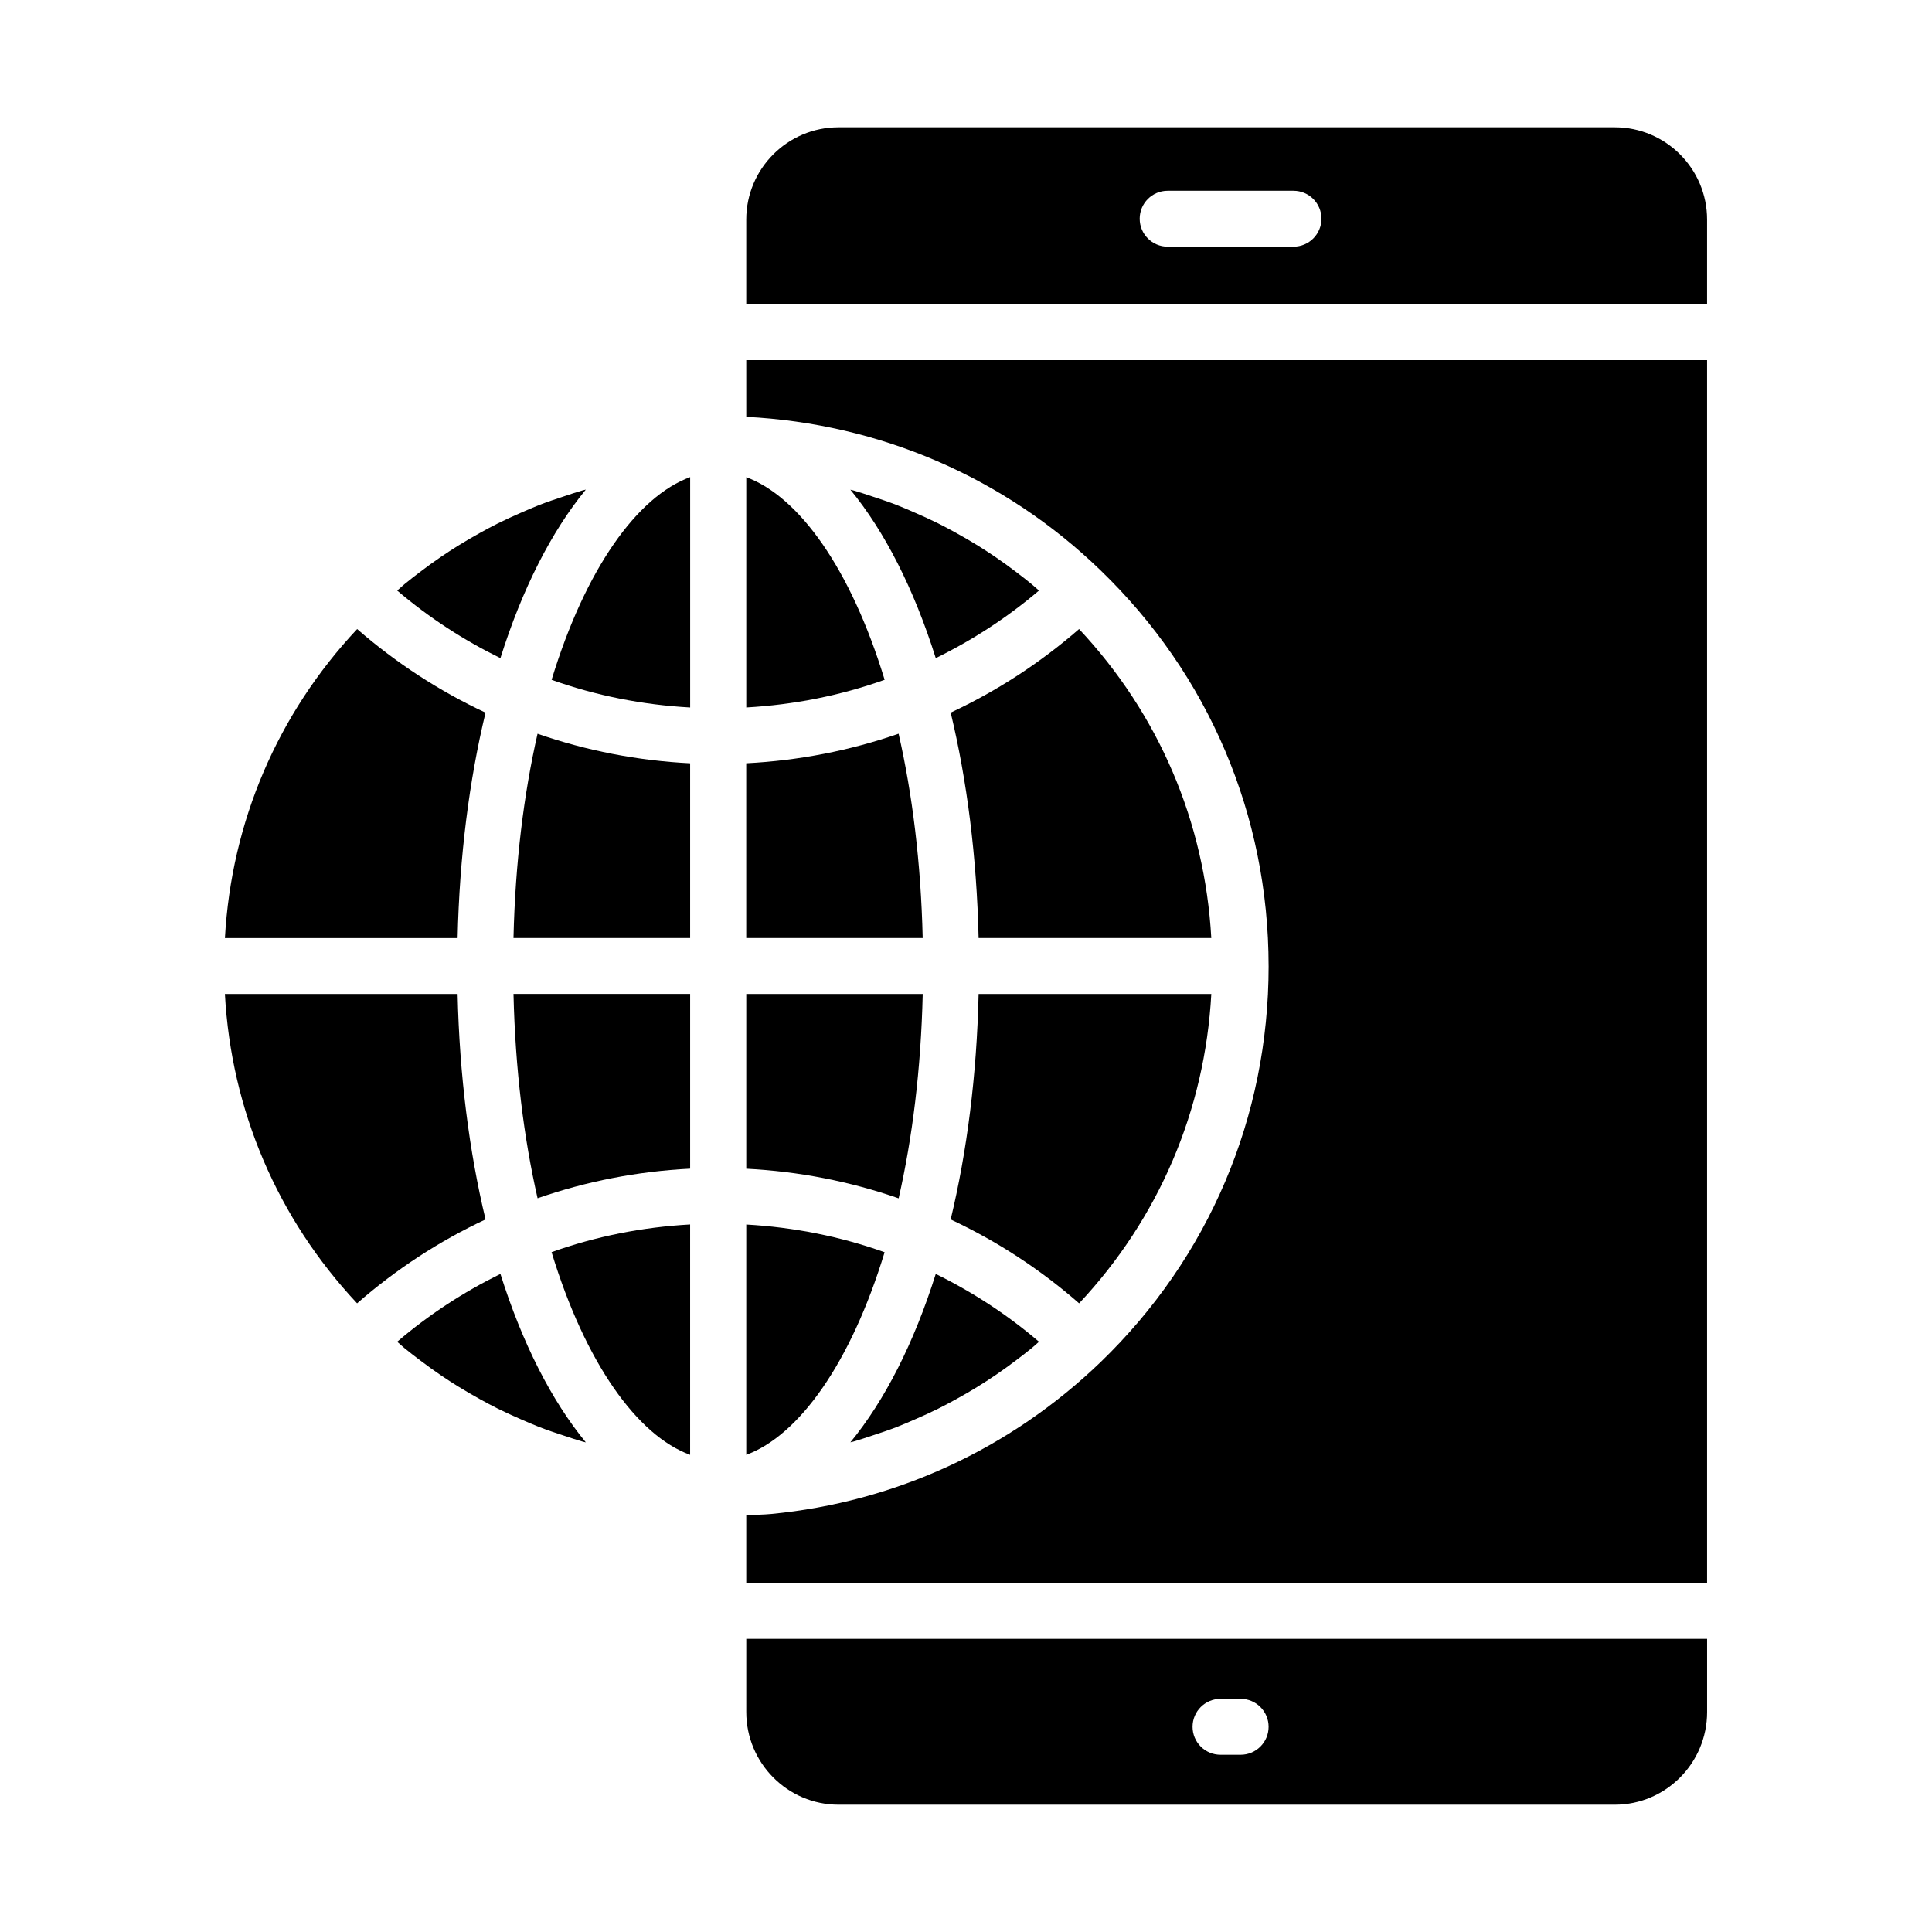
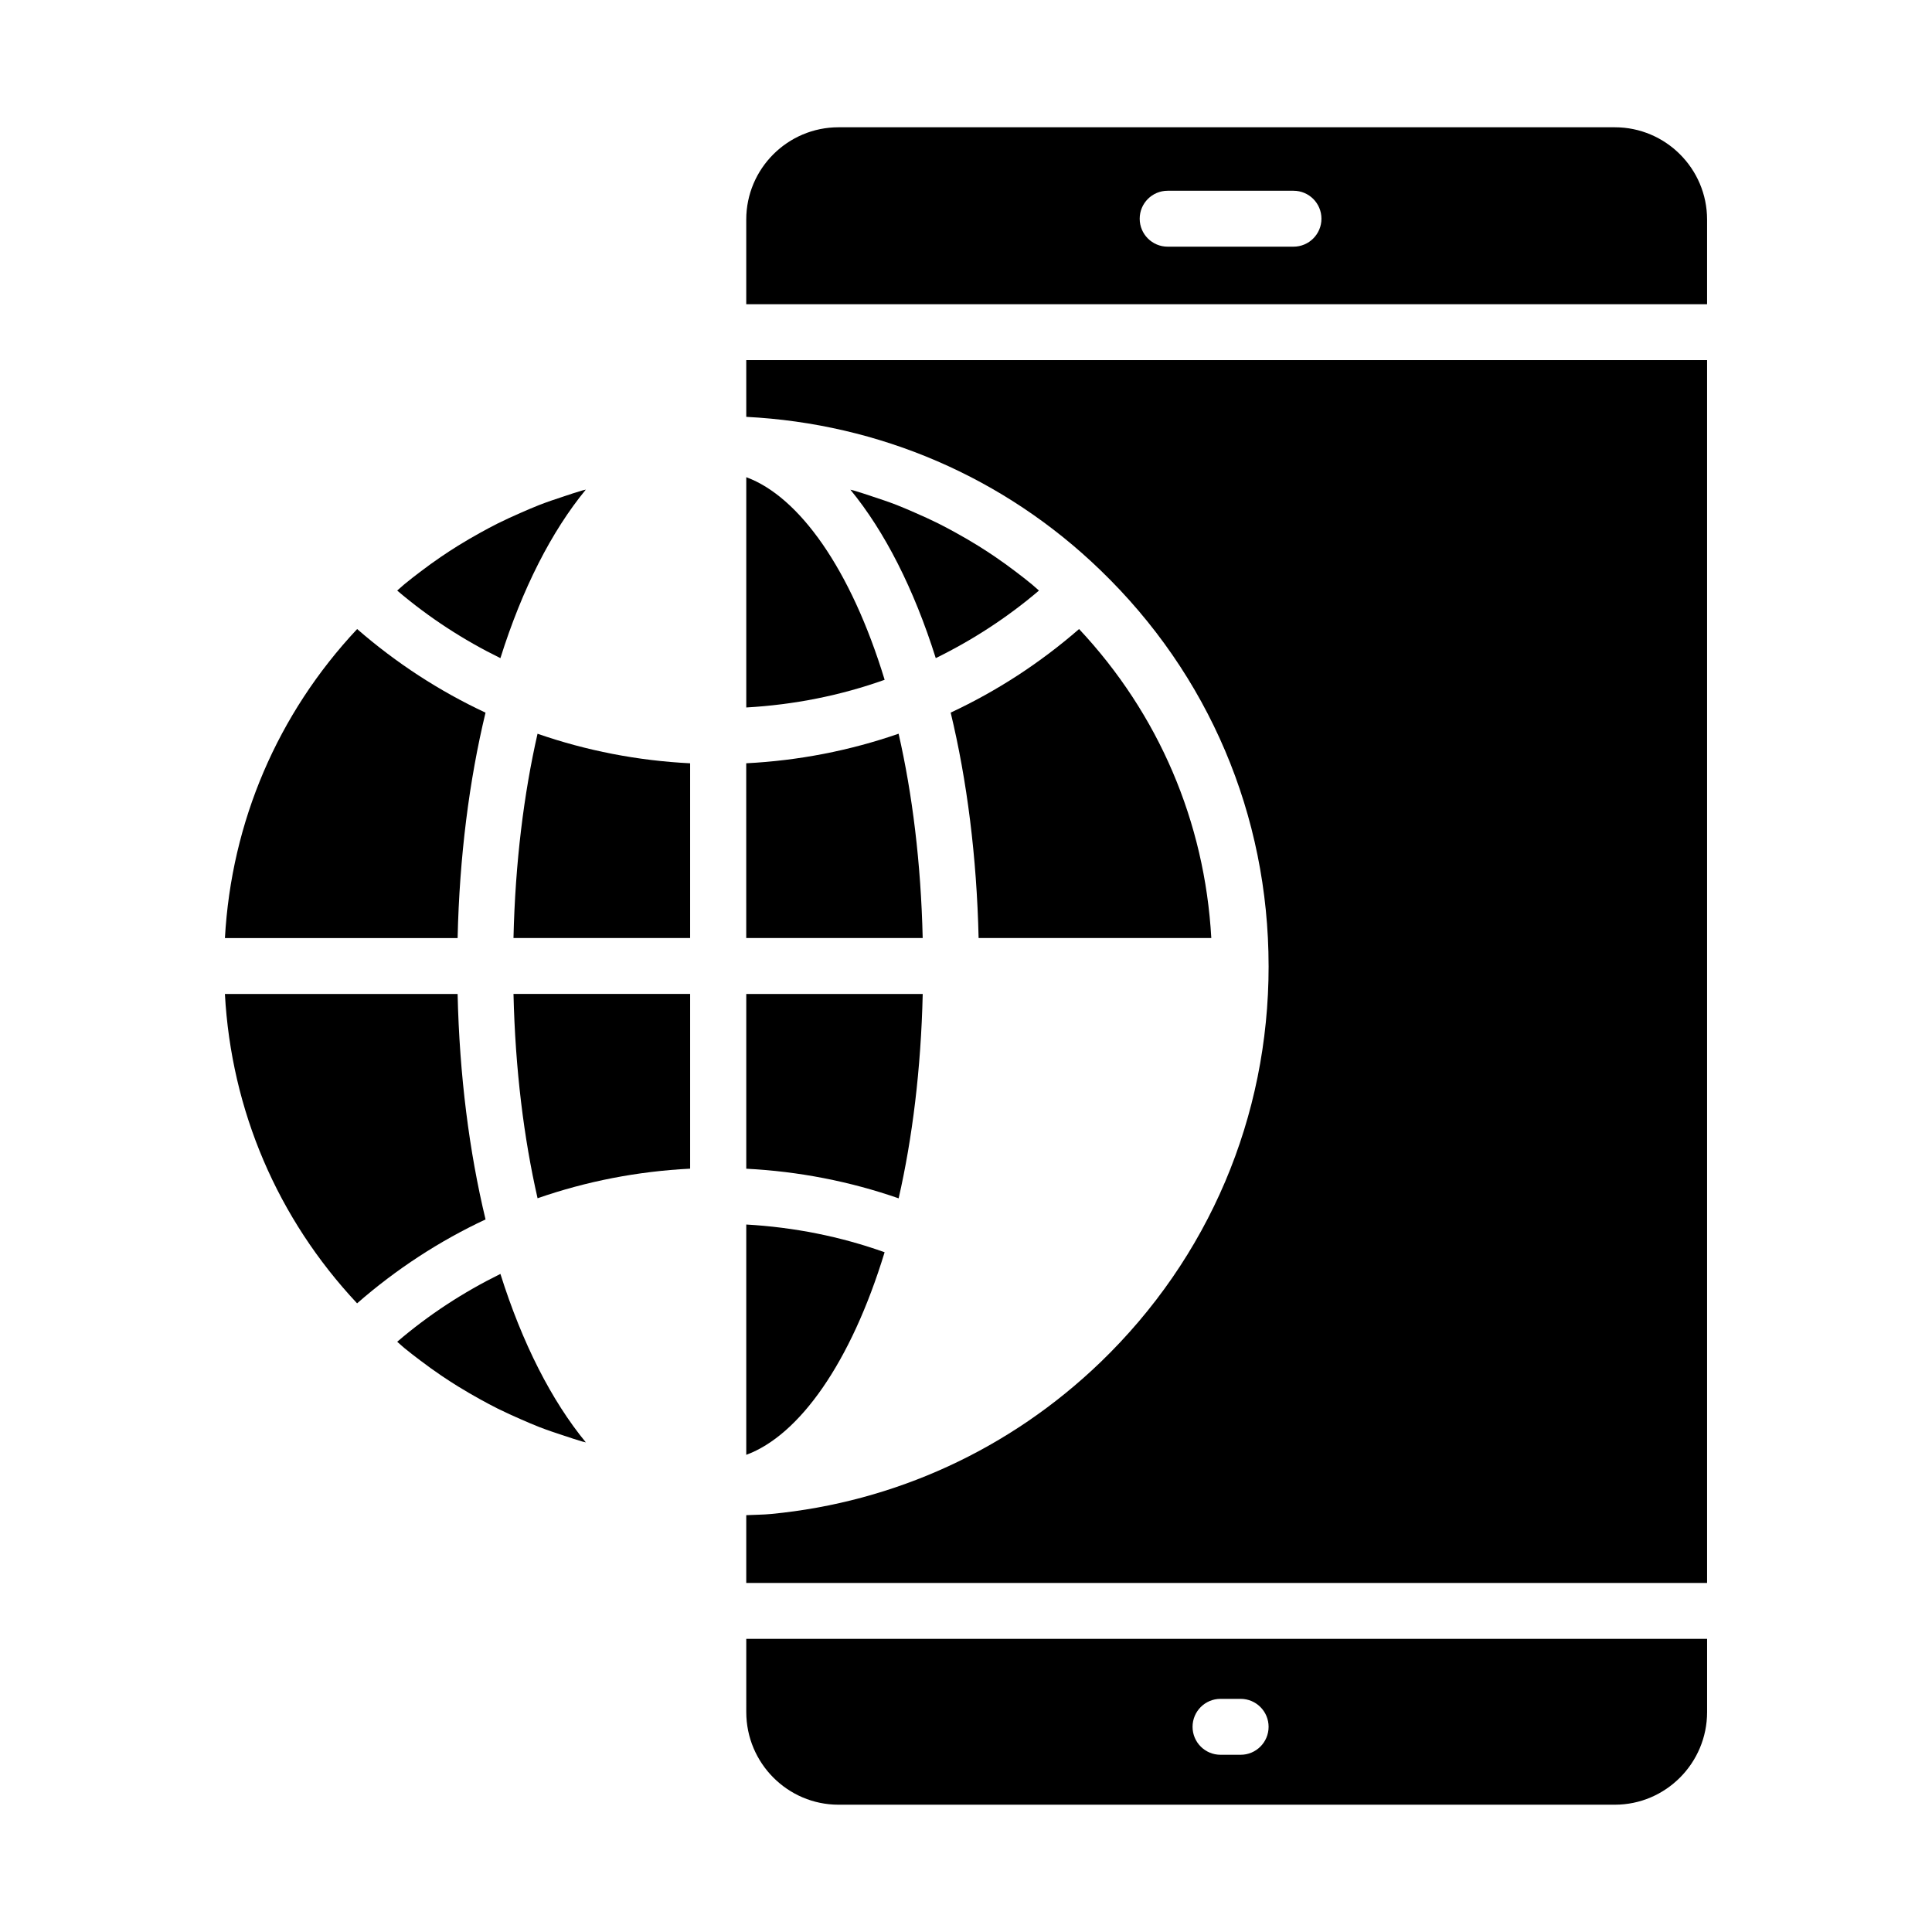
<svg xmlns="http://www.w3.org/2000/svg" fill="#000000" width="800px" height="800px" version="1.1" viewBox="144 144 512 512">
  <g>
    <path d="m388.53 407.41h-46.762v46.312c13.918 0.707 27.469 3.359 40.383 7.848 3.629-15.922 5.914-34.133 6.379-54.16z" />
    <path d="m382.14 338.44c-12.918 4.481-26.469 7.129-40.383 7.836l0.004 46.316h46.762c-0.465-20.023-2.75-38.23-6.383-54.152z" />
    <path d="m272.67 332.86c-12.219-5.707-23.645-13.129-34.023-22.156-21.094 22.504-33.324 51.094-35.039 81.891h61.664c0.492-21.578 3.074-41.781 7.398-59.734z" />
    <path d="m413.22 295.53c-1.816-1.379-3.66-2.719-5.539-3.996-1.473-1-2.961-1.969-4.469-2.906-1.93-1.199-3.894-2.34-5.879-3.434-1.539-0.848-3.086-1.684-4.66-2.469-2.043-1.02-4.121-1.957-6.215-2.867-1.59-0.691-3.176-1.391-4.789-2.019-2.172-0.844-4.379-1.578-6.594-2.305-1.598-0.523-3.188-1.078-4.809-1.539-0.297-0.086-0.605-0.141-0.906-0.223 9.094 11.066 16.844 26.273 22.625 44.637 9.742-4.781 18.945-10.738 27.348-17.902-0.637-0.547-1.246-1.133-1.895-1.664-1.379-1.141-2.797-2.234-4.219-3.312z" />
    <path d="m378.43 475.86c-11.695-4.184-24.023-6.629-36.664-7.348v61.031c13.992-5.152 27.711-24.297 36.664-53.684z" />
    <path d="m299.25 273.75c-0.316 0.086-0.641 0.145-0.953 0.234-1.633 0.465-3.231 1.023-4.844 1.555-2.195 0.719-4.387 1.453-6.539 2.289-1.625 0.633-3.219 1.336-4.82 2.031-2.078 0.906-4.144 1.84-6.172 2.852-1.578 0.789-3.129 1.629-4.672 2.481-1.98 1.094-3.941 2.231-5.867 3.43-1.5 0.934-2.984 1.898-4.449 2.894-1.898 1.289-3.758 2.641-5.59 4.035-1.395 1.059-2.785 2.129-4.141 3.25-0.66 0.547-1.285 1.145-1.941 1.703 8.41 7.168 17.609 13.129 27.352 17.91 5.781-18.379 13.535-33.594 22.637-44.664z" />
-     <path d="m465.01 407.41h-61.668c-0.492 21.59-3.078 41.801-7.406 59.758 12.238 5.727 23.672 13.172 34.043 22.23 21.109-22.516 33.344-51.148 35.031-81.988z" />
    <path d="m341.77 270.46v61.027c12.633-0.715 24.961-3.156 36.668-7.336-8.957-29.395-22.676-48.539-36.668-53.691z" />
-     <path d="m369.36 526.23c0.285-0.078 0.578-0.129 0.863-0.211 1.641-0.465 3.246-1.027 4.867-1.555 2.191-0.715 4.379-1.445 6.527-2.273 1.637-0.633 3.242-1.34 4.856-2.039 2.066-0.898 4.121-1.82 6.141-2.824 1.594-0.793 3.164-1.641 4.731-2.5 1.965-1.078 3.906-2.203 5.816-3.387 1.527-0.945 3.035-1.922 4.527-2.93 1.859-1.262 3.688-2.582 5.488-3.941 1.445-1.09 2.879-2.191 4.285-3.344 0.641-0.527 1.25-1.105 1.879-1.645-8.398-7.195-17.605-13.176-27.355-17.973-5.781 18.355-13.535 33.559-22.625 44.621z" />
    <path d="m395.94 332.85c4.324 17.953 6.906 38.16 7.402 59.742h61.664c-1.715-30.801-13.945-59.391-35.039-81.887-10.375 9.02-21.805 16.438-34.027 22.145z" />
    <path d="m341.77 254.47c35.238 1.793 68.336 15.953 93.855 40.637 28.719 27.688 44.547 64.934 44.566 104.88 0 0.008 0.004 0.012 0.004 0.02 0 0.004-0.004 0.008-0.004 0.012 0 0.016 0.004 0.031 0.004 0.047 0 39.973-15.832 77.246-44.578 104.96l-0.008 0.004c-23.957 23.059-54.512 37.051-87.223 40.188-2.188 0.211-4.414 0.203-6.621 0.316v17.969h254.63v-324.06h-254.63z" />
    <path d="m280.08 392.59h46.812v-46.309c-13.926-0.695-27.5-3.344-40.438-7.832-3.629 15.918-5.91 34.121-6.375 54.141z" />
    <path d="m265.27 407.41h-61.668c1.688 30.836 13.922 59.465 35.031 81.988 10.375-9.062 21.809-16.516 34.043-22.238-4.328-17.957-6.914-38.164-7.406-59.75z" />
-     <path d="m290.18 324.16c11.723 4.188 24.07 6.629 36.719 7.332v-61.051c-14.012 5.125-27.754 24.285-36.719 53.719z" />
    <path d="m571.94 177.73h-205.72c-13.488 0-24.457 10.973-24.457 24.457v22.434h254.63v-22.434c0-13.484-10.969-24.457-24.453-24.457zm-85.152 31.641h-33.348c-4.094 0-7.41-3.316-7.41-7.41 0-4.09 3.312-7.41 7.41-7.41h33.348c4.094 0 7.41 3.316 7.41 7.41 0 4.09-3.316 7.41-7.41 7.41z" />
    <path d="m341.77 597.71c0 13.539 10.969 24.555 24.453 24.555h205.72c13.488 0 24.457-11.016 24.457-24.559v-19.398l-254.63 0.004zm125.68-3.496h5.332c4.094 0 7.41 3.316 7.41 7.41 0 4.09-3.312 7.41-7.41 7.41h-5.332c-4.094 0-7.41-3.316-7.41-7.41 0-4.09 3.312-7.41 7.41-7.41z" />
-     <path d="m249.26 499.58c0.648 0.555 1.273 1.148 1.93 1.688 1.371 1.125 2.769 2.199 4.18 3.262 1.828 1.383 3.684 2.727 5.57 4.004 1.473 0.996 2.961 1.961 4.469 2.894 1.926 1.191 3.883 2.324 5.859 3.414 1.547 0.852 3.102 1.688 4.68 2.477 2.035 1.012 4.102 1.945 6.184 2.848 1.594 0.691 3.18 1.391 4.801 2.019 2.164 0.84 4.367 1.57 6.574 2.293 1.602 0.523 3.191 1.078 4.812 1.539 0.309 0.09 0.629 0.145 0.938 0.23-9.098-11.066-16.852-26.277-22.641-44.648-9.75 4.801-18.953 10.781-27.355 17.98z" />
+     <path d="m249.26 499.58c0.648 0.555 1.273 1.148 1.93 1.688 1.371 1.125 2.769 2.199 4.18 3.262 1.828 1.383 3.684 2.727 5.57 4.004 1.473 0.996 2.961 1.961 4.469 2.894 1.926 1.191 3.883 2.324 5.859 3.414 1.547 0.852 3.102 1.688 4.68 2.477 2.035 1.012 4.102 1.945 6.184 2.848 1.594 0.691 3.18 1.391 4.801 2.019 2.164 0.84 4.367 1.57 6.574 2.293 1.602 0.523 3.191 1.078 4.812 1.539 0.309 0.09 0.629 0.145 0.938 0.23-9.098-11.066-16.852-26.277-22.641-44.648-9.75 4.801-18.953 10.781-27.355 17.98" />
    <path d="m286.46 461.55c12.93-4.492 26.5-7.144 40.434-7.84v-46.309h-46.812c0.465 20.023 2.746 38.227 6.379 54.148z" />
-     <path d="m326.89 529.55v-61.055c-12.656 0.703-25 3.148-36.719 7.34 8.969 29.434 22.711 48.59 36.719 53.715z" />
  </g>
</svg>